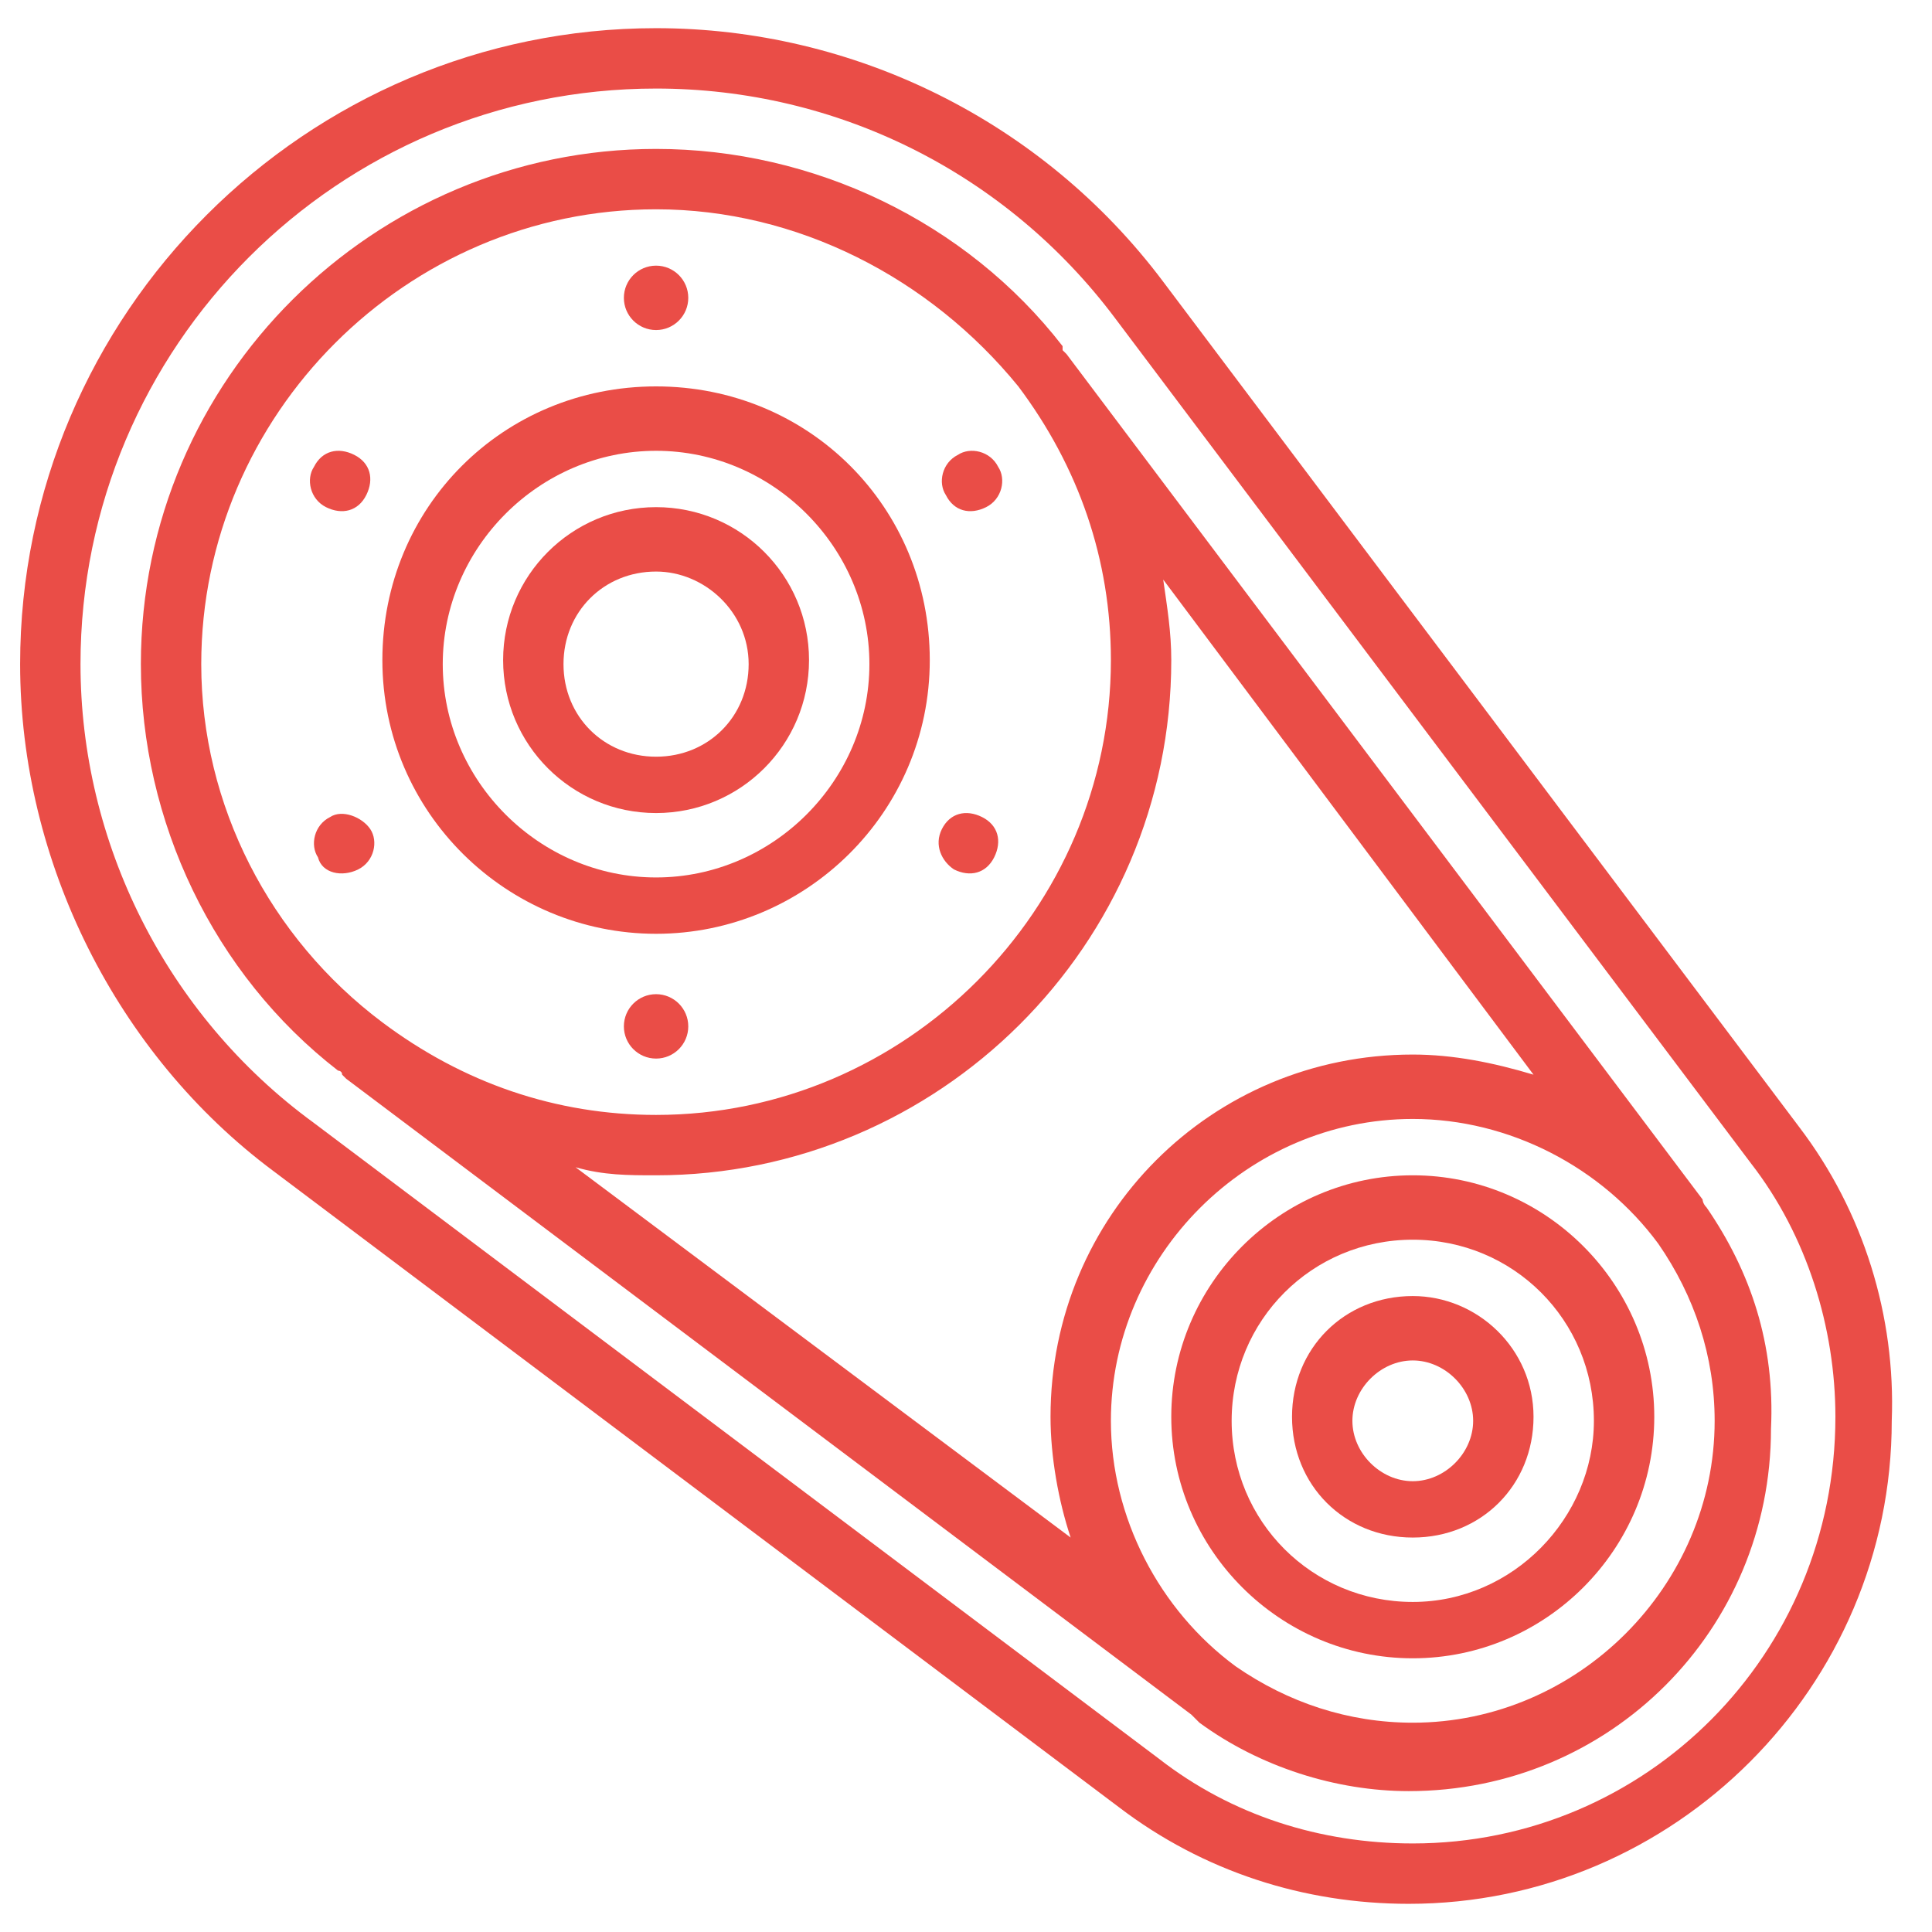
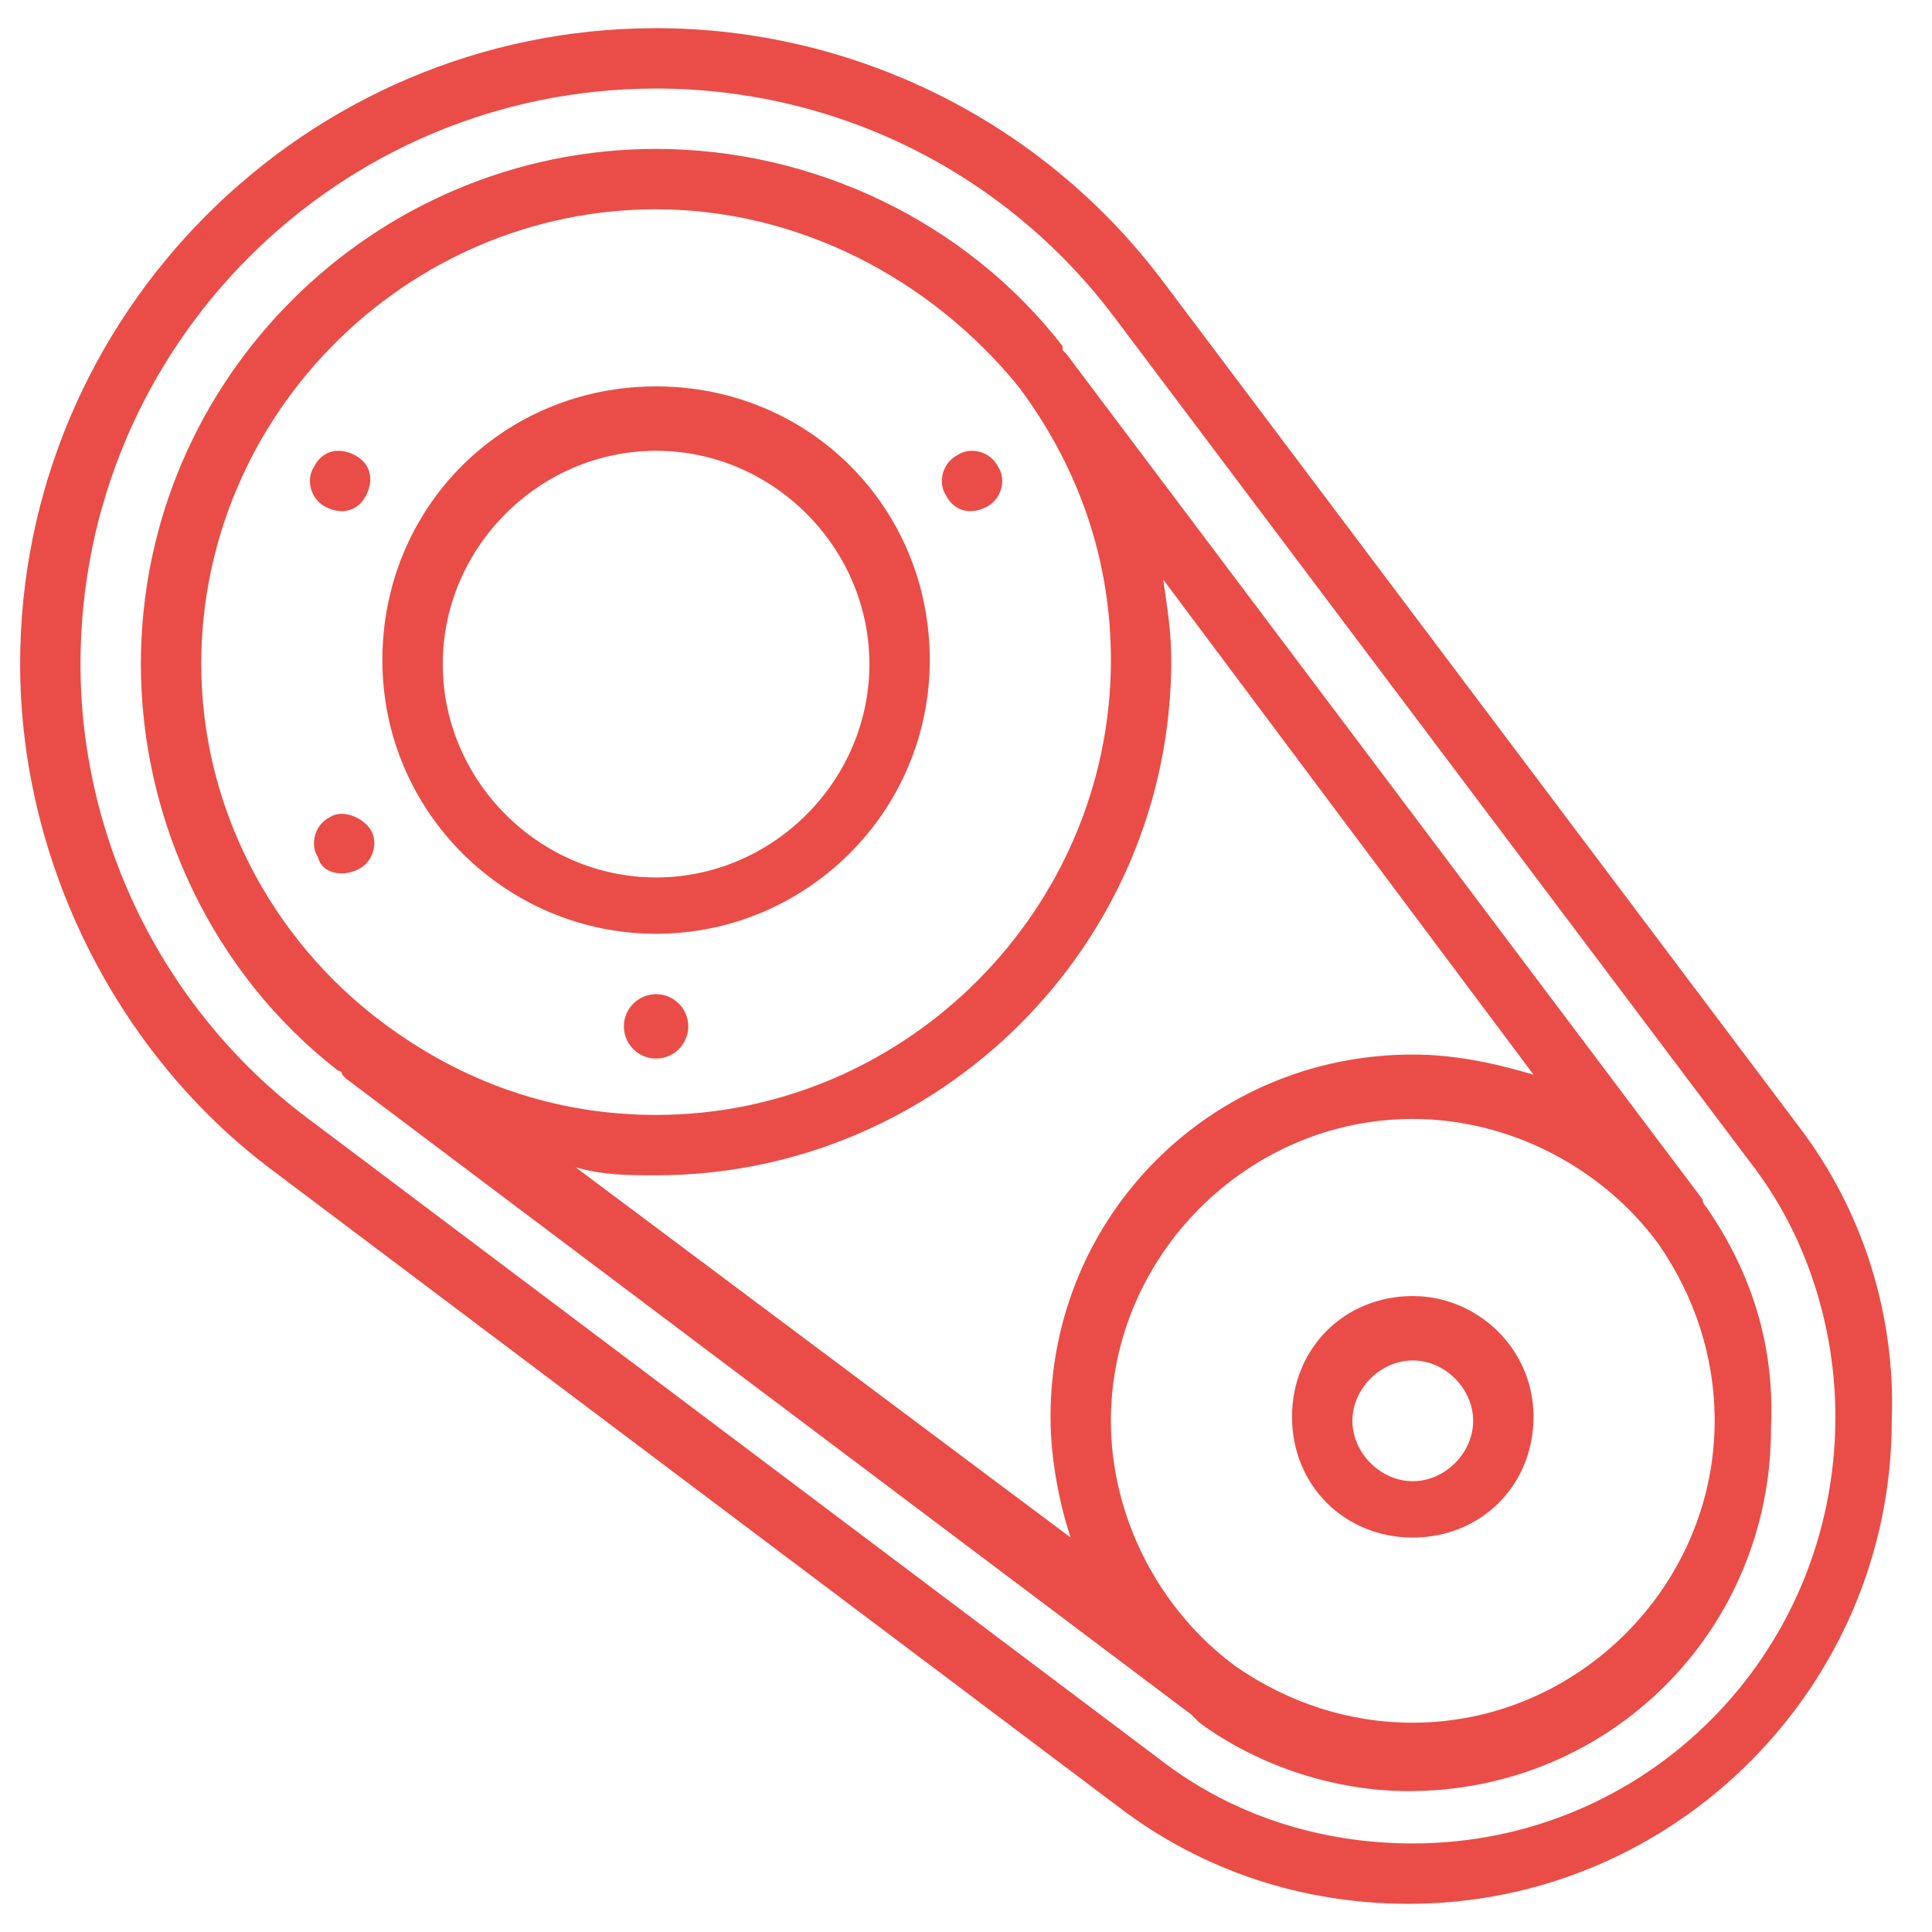
<svg xmlns="http://www.w3.org/2000/svg" version="1.1" id="Layer_1" x="0px" y="0px" viewBox="0 0 48 48" style="enable-background:new 0 0 48 48;" xml:space="preserve">
  <style type="text/css">
	.st0{fill:#EA4D47;}
</style>
  <g>
    <path class="st0" d="M42.4,30L42.4,30C42.4,30,42.4,30,42.4,30c-0.1-0.1-0.1-0.2-0.1-0.2l-15.8-21c0,0-0.1-0.1-0.1-0.1   c0,0,0,0,0-0.1l0,0C24,5.5,20.2,3.7,16.3,3.7c-7,0-12.8,5.7-12.8,12.8c0,3.9,1.8,7.7,4.9,10.1l0,0c0,0,0.1,0,0.1,0.1   c0,0,0.1,0.1,0.1,0.1l21,15.8c0,0,0.1,0.1,0.1,0.1c0,0,0,0,0.1,0.1l0,0c1.5,1.1,3.4,1.7,5.2,1.7c5,0,9-4,9-9   C44.1,33.4,43.5,31.6,42.4,30z M5,16.5c0-6.2,5.1-11.3,11.3-11.3c3.5,0,6.8,1.7,9,4.4c1.5,2,2.3,4.3,2.3,6.8   c0,6.2-5.1,11.3-11.3,11.3c-2.5,0-4.8-0.8-6.8-2.3C6.7,23.3,5,20,5,16.5z M16.3,29.2c7,0,12.8-5.7,12.8-12.8c0-0.7-0.1-1.3-0.2-2   l9.2,12.3c-1-0.3-2-0.5-3-0.5c-5,0-9,4-9,9c0,1,0.2,2.1,0.5,3l-12.3-9.2C15,29.2,15.6,29.2,16.3,29.2z M35.1,42.8   c-1.6,0-3.1-0.5-4.4-1.4c-1.9-1.4-3.1-3.7-3.1-6.1c0-4.1,3.4-7.5,7.5-7.5c2.4,0,4.7,1.2,6.1,3.1c0.9,1.3,1.4,2.8,1.4,4.4   C42.6,39.4,39.2,42.8,35.1,42.8z" />
    <path class="st0" d="M44.7,28L28.9,7c-3-4-7.7-6.3-12.6-6.3C7.6,0.7,0.5,7.8,0.5,16.5c0,4.9,2.4,9.7,6.3,12.6l21,15.8   c2.1,1.6,4.6,2.4,7.2,2.4c6.6,0,12-5.4,12-12C47.1,32.7,46.3,30.1,44.7,28z M35.1,45.8c-2.3,0-4.5-0.7-6.3-2.1l-21-15.8   C4.1,25.2,2,20.9,2,16.5C2,8.6,8.4,2.2,16.3,2.2c4.5,0,8.7,2.1,11.4,5.7l15.8,21c1.4,1.8,2.1,4.1,2.1,6.3   C45.6,41.1,40.9,45.8,35.1,45.8z" />
    <path class="st0" d="M35.1,32.2c-1.7,0-3,1.3-3,3s1.3,3,3,3c1.7,0,3-1.3,3-3S36.7,32.2,35.1,32.2z M35.1,36.8   c-0.8,0-1.5-0.7-1.5-1.5c0-0.8,0.7-1.5,1.5-1.5c0.8,0,1.5,0.7,1.5,1.5C36.6,36.1,35.9,36.8,35.1,36.8z" />
-     <path class="st0" d="M35.1,29.2c-3.3,0-6,2.7-6,6s2.7,6,6,6s6-2.7,6-6S38.4,29.2,35.1,29.2z M35.1,39.8c-2.5,0-4.5-2-4.5-4.5   c0-2.5,2-4.5,4.5-4.5c2.5,0,4.5,2,4.5,4.5C39.6,37.7,37.6,39.8,35.1,39.8z" />
-     <path class="st0" d="M16.3,20.2c2.1,0,3.8-1.7,3.8-3.8s-1.7-3.8-3.8-3.8s-3.8,1.7-3.8,3.8S14.2,20.2,16.3,20.2z M16.3,14.2   c1.2,0,2.3,1,2.3,2.3s-1,2.3-2.3,2.3s-2.3-1-2.3-2.3S15,14.2,16.3,14.2z" />
    <path class="st0" d="M16.3,23.2c3.7,0,6.8-3,6.8-6.8s-3-6.8-6.8-6.8s-6.8,3-6.8,6.8S12.6,23.2,16.3,23.2z M16.3,11.2   c2.9,0,5.3,2.4,5.3,5.3s-2.4,5.3-5.3,5.3S11,19.4,11,16.5S13.4,11.2,16.3,11.2z" />
-     <circle class="st0" cx="16.3" cy="7.4" r="0.8" />
    <path class="st0" d="M8.1,12.6c0.4,0.2,0.8,0.1,1-0.3c0.2-0.4,0.1-0.8-0.3-1c-0.4-0.2-0.8-0.1-1,0.3C7.6,11.9,7.7,12.4,8.1,12.6z" />
    <path class="st0" d="M8.9,21.6c0.4-0.2,0.5-0.7,0.3-1s-0.7-0.5-1-0.3c-0.4,0.2-0.5,0.7-0.3,1C8,21.7,8.5,21.8,8.9,21.6z" />
    <circle class="st0" cx="16.3" cy="25.5" r="0.8" />
-     <path class="st0" d="M23.7,21.6c0.4,0.2,0.8,0.1,1-0.3c0.2-0.4,0.1-0.8-0.3-1c-0.4-0.2-0.8-0.1-1,0.3C23.2,21,23.4,21.4,23.7,21.6z   " />
    <path class="st0" d="M24.5,12.6c0.4-0.2,0.5-0.7,0.3-1c-0.2-0.4-0.7-0.5-1-0.3c-0.4,0.2-0.5,0.7-0.3,1   C23.7,12.7,24.1,12.8,24.5,12.6z" />
  </g>
</svg>